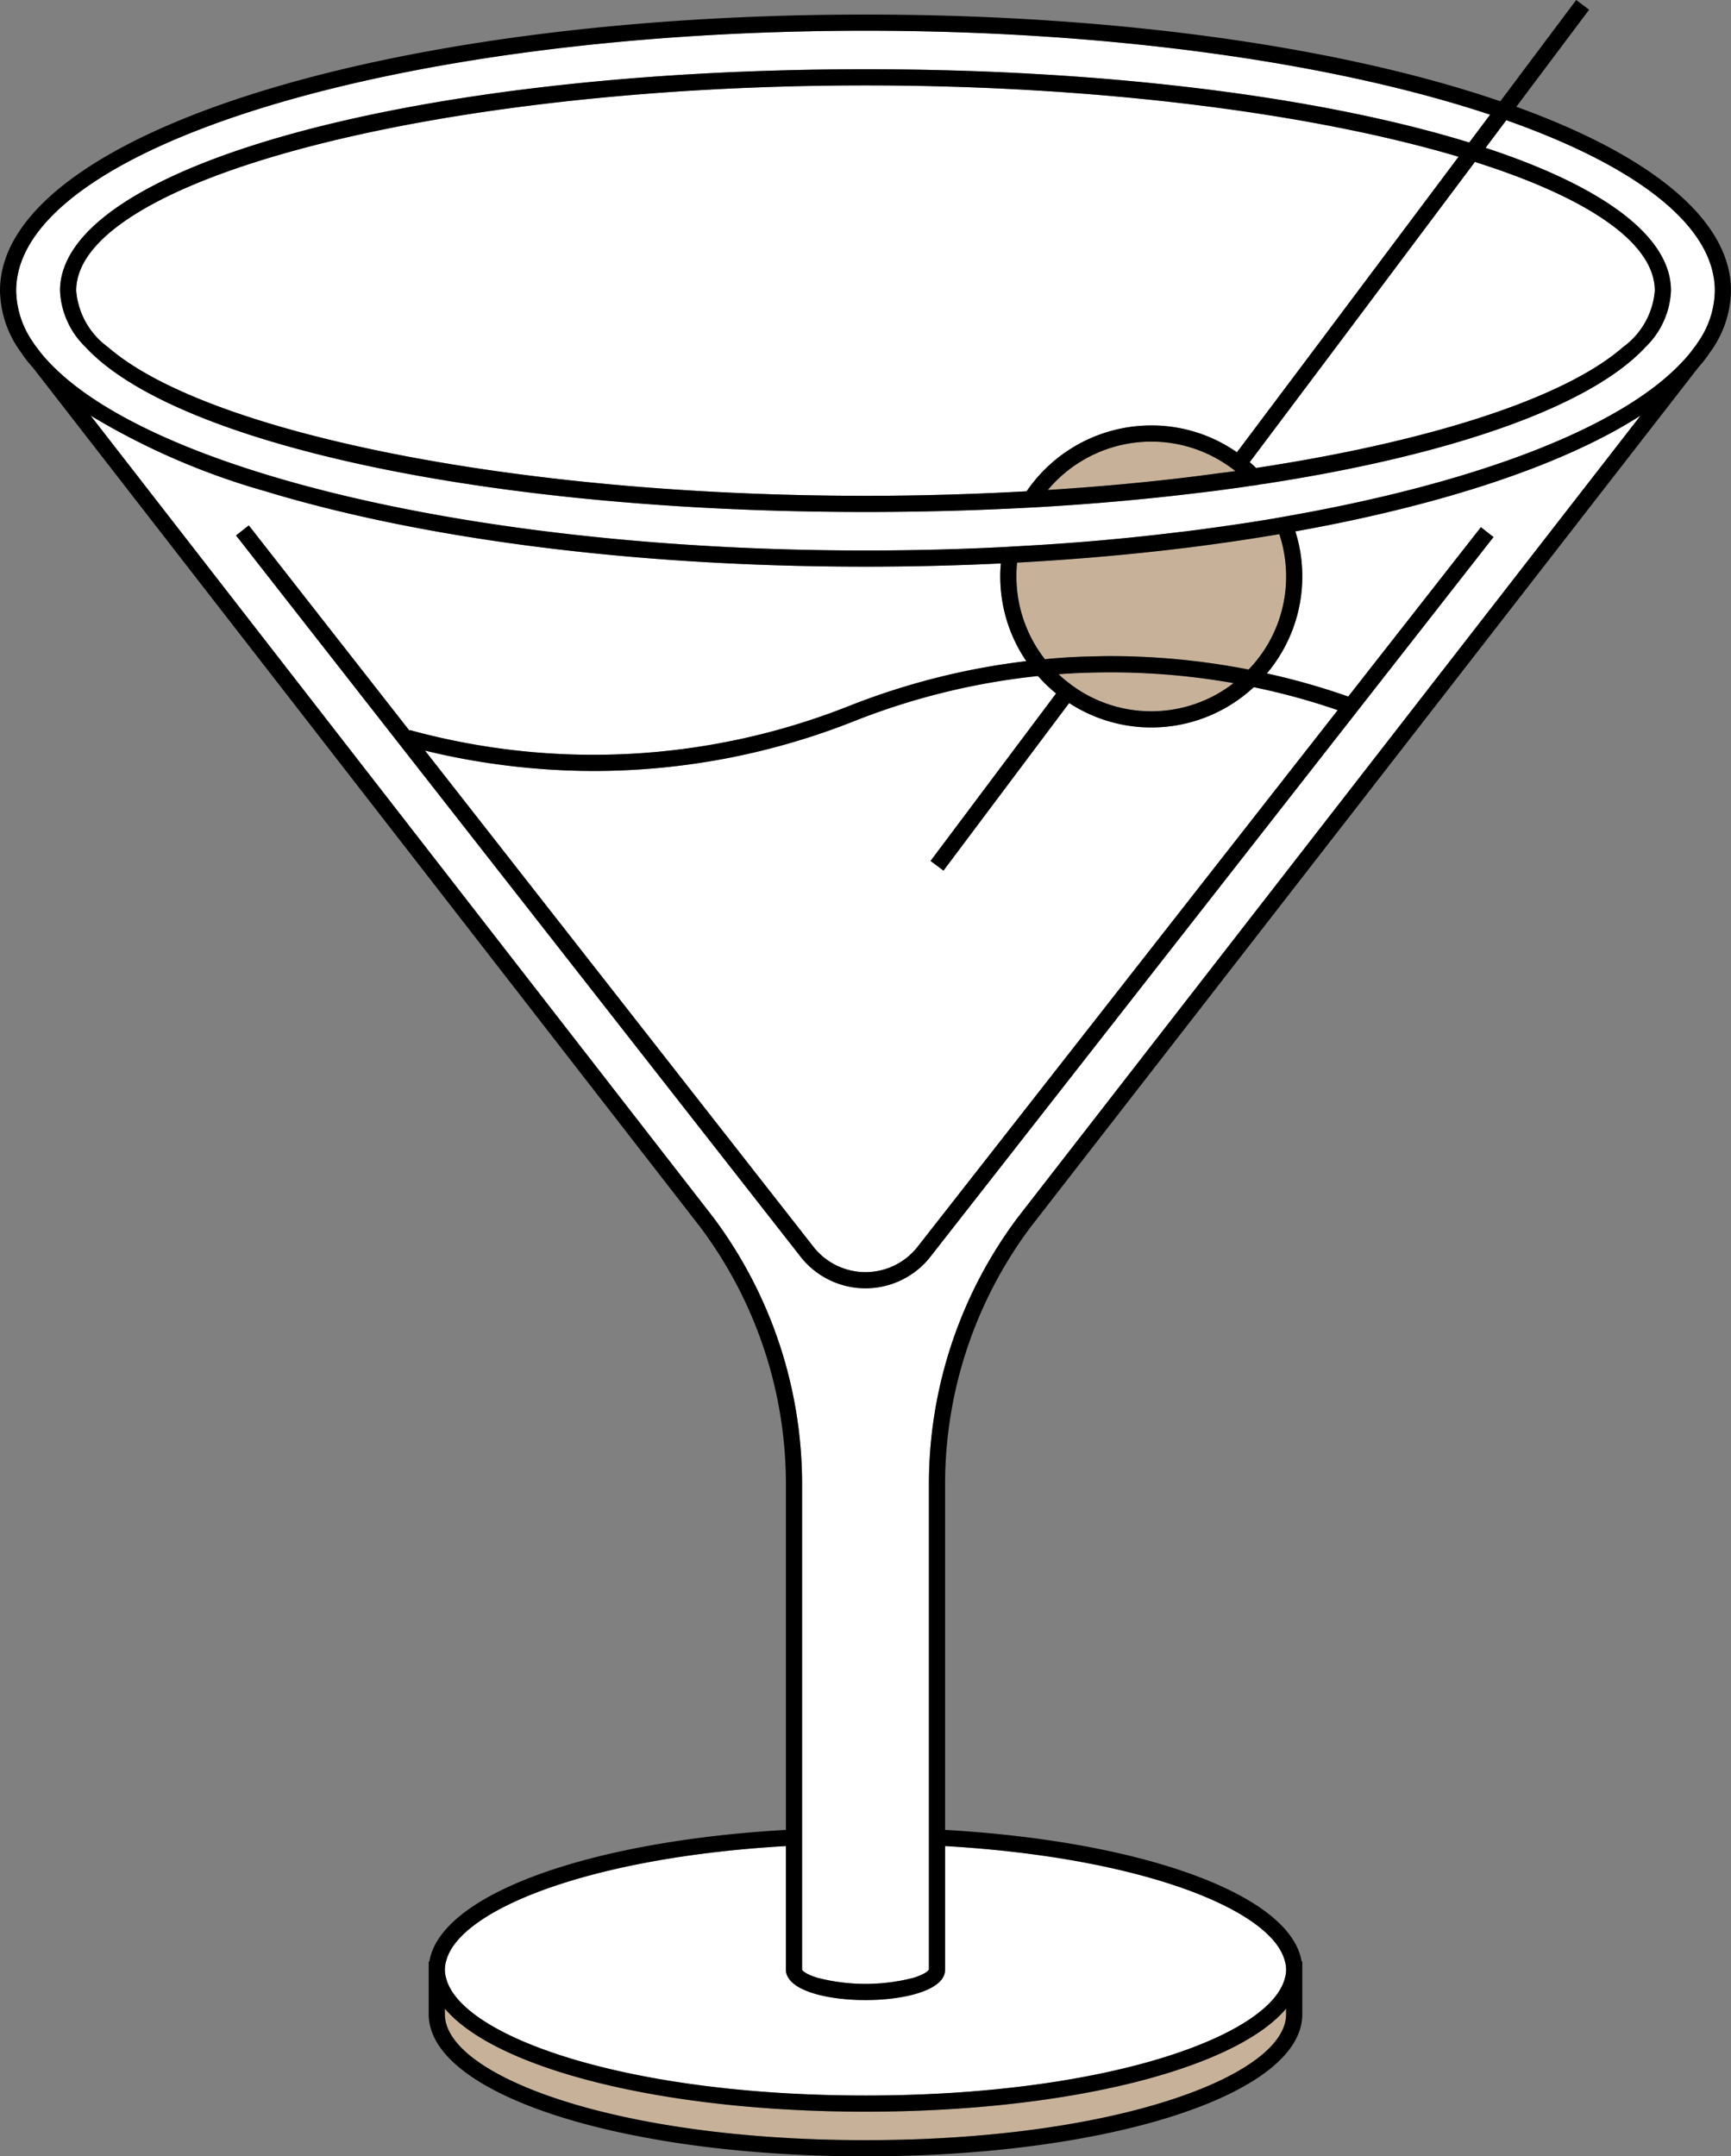
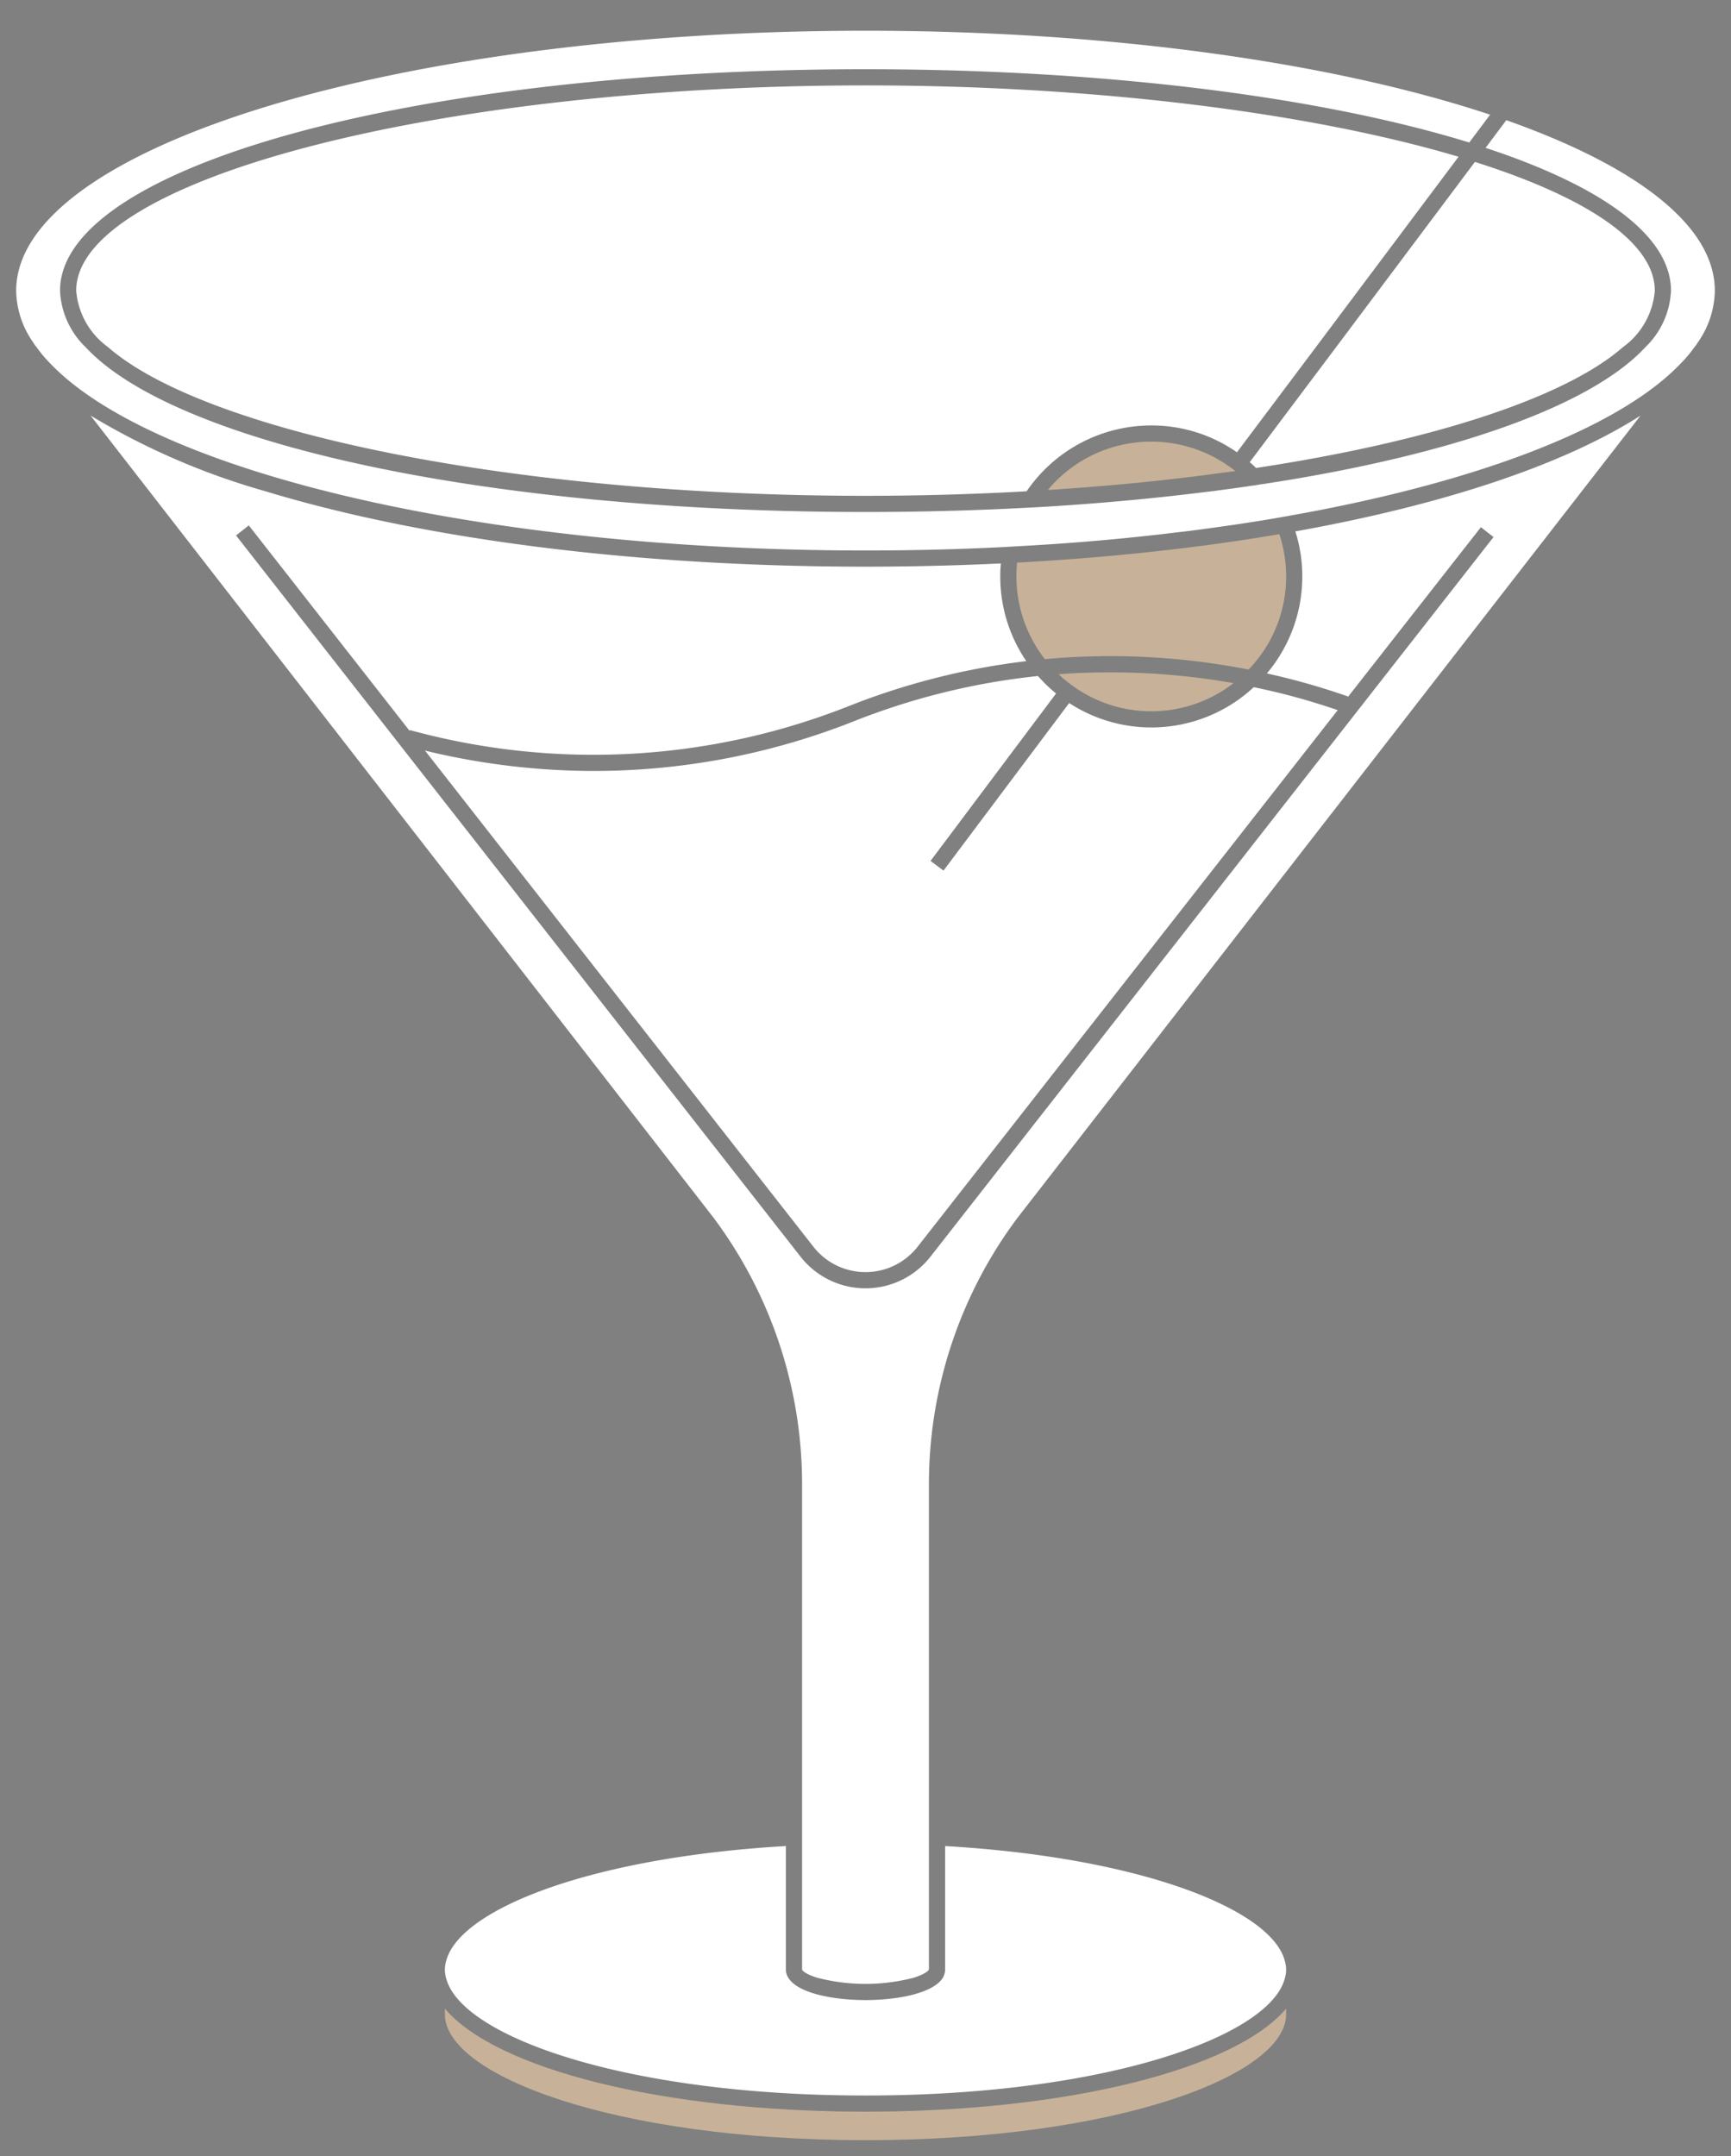
<svg xmlns="http://www.w3.org/2000/svg" width="107" height="133.3" viewBox="0 0 107 133.3">
  <rect x="0" y="0" width="107" height="133.3" fill="#808080" stroke="none" />
  <g>
    <g>
      <path d="M76.36,29.12a5.6,5.6,0,0,0-.49-.36,8.325,8.325,0,0,0-11.1,1.53c3.76-.24,7.36-.59,10.74-1.06C75.8,29.2,76.08,29.16,76.36,29.12Z" fill="#c7b299" />
      <path d="M66.99,40.59l1.27-.03a44.684,44.684,0,0,1,8.92.83,8.254,8.254,0,0,0,2.32-5.76,8.345,8.345,0,0,0-.42-2.61q-2.805.48-5.8.85c-.45.05-.91.11-1.37.16-2.9.33-5.92.58-9.04.75a7.935,7.935,0,0,0-.04.85,8.3,8.3,0,0,0,1.76,5.12C65.39,40.67,66.19,40.62,66.99,40.59Z" fill="#c7b299" />
      <path d="M66.21,41.63c-.26.01-.51.03-.77.05a5.339,5.339,0,0,0,.44.39,9.3,9.3,0,0,0,.81.59,8.3,8.3,0,0,0,9.56-.43,43.615,43.615,0,0,0-8.75-.65C67.07,41.59,66.64,41.6,66.21,41.63Z" fill="#c7b299" />
      <path d="M53.5,130.54c-12.56,0-22.86-2.65-26-6.37v.35c0,3.76,10.45,7.78,26,7.78s26-4.02,26-7.78v-.35C76.36,127.89,66.06,130.54,53.5,130.54Z" fill="#c7b299" />
    </g>
    <g>
      <path d="M93.11,7.43,91.83,9.14c7.18,2.36,11.46,5.43,11.46,8.83a5.158,5.158,0,0,1-1.58,3.49c-3.35,3.62-11.81,6.62-23.23,8.4-.18.03-.37.06-.56.08a5.4,5.4,0,0,1-.58.09c-.43.07-.88.13-1.32.19-.46.06-.92.13-1.39.18-3.34.42-6.9.75-10.62.96l-.59.03-.58.03c-3.02.15-6.14.23-9.34.23-23.5,0-42.72-4.26-48.21-10.19a5.158,5.158,0,0,1-1.58-3.49c0-7.68,21.87-13.69,49.79-13.69,15.01,0,28.26,1.74,37.32,4.53l1.29-1.72C82.51,3.9,68.75,1.9,53.5,1.9,24.55,1.9,1,9.11,1,17.97a5.694,5.694,0,0,0,1.06,3.21,1.791,1.791,0,0,0,.2.28,7.857,7.857,0,0,0,.81.97c6.33,6.69,26.54,11.6,50.43,11.6q4.35,0,8.51-.21l.51-.03.52-.03c3.36-.18,6.61-.47,9.71-.85.47-.05.93-.11,1.38-.17,1.57-.21,3.09-.43,4.57-.68l.51-.09c.17-.03.34-.06.5-.09,11.61-2.06,20.42-5.43,24.22-9.45a7.857,7.857,0,0,0,.81-.97,1.791,1.791,0,0,0,.2-.28A5.694,5.694,0,0,0,106,17.97C106,13.94,101.13,10.26,93.11,7.43Z" fill="#fff" />
      <path d="M80.5,35.63a9.288,9.288,0,0,1-2.19,6,43.4,43.4,0,0,1,5.03,1.43l8.2-10.47.78.61L57.48,77.73a5.1,5.1,0,0,1-7.96,0L24.87,46.24,14.59,33.1l.79-.62,9.94,12.7.01-.05a42.89,42.89,0,0,0,27.16-1.49,43.91,43.91,0,0,1,10.95-2.77,9.276,9.276,0,0,1-1.61-5.24,7.026,7.026,0,0,1,.04-.8c-2.72.13-5.52.2-8.37.2-14.53,0-27.54-1.76-37.09-4.66A44.3,44.3,0,0,1,5.6,25.69L44.11,75.28A27.546,27.546,0,0,1,49.58,91.7v30.06c.04.11.35.32.94.5a11.875,11.875,0,0,0,5.96,0c.57-.18.88-.38.93-.5l.01-.01V91.7a27.494,27.494,0,0,1,5.47-16.41L94.35,34.78l7.06-9.09c-4.71,3.02-12.14,5.51-21.34,7.16A9.134,9.134,0,0,1,80.5,35.63Z" fill="#fff" />
      <path d="M100.32,21.46a4.775,4.775,0,0,0,1.97-3.49c0-2.98-4.2-5.77-11.12-7.96L82.59,21.46l-5.34,7.11q.195.165.39.36C88.42,27.29,96.72,24.61,100.32,21.46Z" fill="#fff" />
      <path d="M53.5,5.28c-26.45,0-48.79,5.81-48.79,12.69a4.775,4.775,0,0,0,1.97,3.49c6,5.24,25.01,9.19,46.82,9.19,3.4,0,6.74-.1,9.96-.28a9.334,9.334,0,0,1,7.71-4.07,9.2,9.2,0,0,1,5.29,1.66l4.88-6.5L90.16,9.69C81.14,7.01,67.93,5.28,53.5,5.28Z" fill="#fff" />
      <path d="M64.16,41.79a42.928,42.928,0,0,0-11.31,2.77,43.71,43.71,0,0,1-16.13,3.1A44.374,44.374,0,0,1,26.27,46.4L50.31,77.11a4.091,4.091,0,0,0,6.38,0l26-33.21a41.57,41.57,0,0,0-5.19-1.42,9.295,9.295,0,0,1-11.41.98L58.32,53.82l-.8-.6,7.76-10.35A9.527,9.527,0,0,1,64.16,41.79Z" fill="#fff" />
      <path d="M58.42,114.12v7.64a.966.966,0,0,1-.14.5c-.57.94-2.74,1.38-4.78,1.38s-4.21-.44-4.77-1.38a.89.89,0,0,1-.15-.5v-7.64c-12.16.7-20.25,3.95-21.01,7.14a1.821,1.821,0,0,0,0,1c.87,3.61,11.07,7.28,25.93,7.28s25.06-3.67,25.93-7.28a1.821,1.821,0,0,0,0-1C78.67,118.07,70.58,114.82,58.42,114.12Z" fill="#fff" />
    </g>
-     <path d="M93.73,6.6l4.5-6-.8-.6L92.74,6.26C83.04,2.94,69.16.9,53.5.9,23.5.9,0,8.4,0,17.97a6.587,6.587,0,0,0,1.29,3.8,7.325,7.325,0,0,0,.71.92q0,.015.03.03L43.31,75.89A26.488,26.488,0,0,1,48.58,91.7v21.42c-12.23.7-21.36,4-22.04,8.14H26.5v3.26c0,4.93,11.86,8.78,27,8.78s27-3.85,27-8.78v-3.26h-.04c-.68-4.14-9.81-7.44-22.04-8.14V91.7a26.545,26.545,0,0,1,5.26-15.81l41.29-53.16c.01-.01.02-.03.03-.04a7.325,7.325,0,0,0,.71-.92,6.587,6.587,0,0,0,1.29-3.8C107,13.57,102.03,9.6,93.73,6.6Zm.62,28.18L62.89,75.29A27.494,27.494,0,0,0,57.42,91.7v30.05l-.01.01c-.05.12-.36.32-.93.5a11.875,11.875,0,0,1-5.96,0c-.59-.18-.9-.39-.94-.5V91.7a27.546,27.546,0,0,0-5.47-16.42L5.6,25.69a44.3,44.3,0,0,0,10.81,4.68c9.55,2.9,22.56,4.66,37.09,4.66,2.85,0,5.65-.07,8.37-.2a7.026,7.026,0,0,0-.04.8,9.276,9.276,0,0,0,1.61,5.24,43.91,43.91,0,0,0-10.95,2.77,42.89,42.89,0,0,1-27.16,1.49l-.01.05-9.94-12.7-.79.62L24.87,46.24,49.52,77.73a5.1,5.1,0,0,0,7.96,0L92.32,33.2l-.78-.61-8.2,10.47a43.4,43.4,0,0,0-5.03-1.43,9.288,9.288,0,0,0,2.19-6,9.134,9.134,0,0,0-.43-2.78c9.2-1.65,16.63-4.14,21.34-7.16ZM79.5,121.76a1.725,1.725,0,0,1-.07.5c-.87,3.61-11.07,7.28-25.93,7.28s-25.06-3.67-25.93-7.28a1.821,1.821,0,0,1,0-1c.76-3.19,8.85-6.44,21.01-7.14v7.64a.89.89,0,0,0,.15.5c.56.94,2.73,1.38,4.77,1.38s4.21-.44,4.78-1.38a.966.966,0,0,0,.14-.5v-7.64c12.16.7,20.25,3.95,21.01,7.14A1.725,1.725,0,0,1,79.5,121.76Zm0,2.76c0,3.76-10.45,7.78-26,7.78s-26-4.02-26-7.78v-.35c3.14,3.72,13.44,6.37,26,6.37s22.86-2.65,26-6.37ZM53.5,1.9c15.25,0,29.01,2,38.61,5.19L90.82,8.81C81.76,6.02,68.51,4.28,53.5,4.28c-27.92,0-49.79,6.01-49.79,13.69a5.158,5.158,0,0,0,1.58,3.49C10.78,27.39,30,31.65,53.5,31.65c3.2,0,6.32-.08,9.34-.23l.58-.03.59-.03c3.72-.21,7.28-.54,10.62-.96.47-.05.93-.12,1.39-.18.44-.06.89-.12,1.32-.19a5.4,5.4,0,0,0,.58-.09c.19-.02.38-.05.56-.08,11.42-1.78,19.88-4.78,23.23-8.4a5.158,5.158,0,0,0,1.58-3.49c0-3.4-4.28-6.47-11.46-8.83l1.28-1.71C101.13,10.26,106,13.94,106,17.97a5.694,5.694,0,0,1-1.06,3.21,1.791,1.791,0,0,1-.2.28,7.857,7.857,0,0,1-.81.97c-3.8,4.02-12.61,7.39-24.22,9.45-.16.03-.33.06-.5.09l-.51.09c-1.48.25-3,.47-4.57.68-.45.06-.91.12-1.38.17-3.1.38-6.35.67-9.71.85l-.52.03-.51.03q-4.155.21-8.51.21c-23.89,0-44.1-4.91-50.43-11.6a7.857,7.857,0,0,1-.81-.97,1.791,1.791,0,0,1-.2-.28A5.694,5.694,0,0,1,1,17.97C1,9.11,24.55,1.9,53.5,1.9Zm46.82,19.56c-3.6,3.15-11.9,5.83-22.68,7.47q-.195-.2-.39-.36l5.34-7.11,8.58-11.45c6.92,2.19,11.12,4.98,11.12,7.96A4.775,4.775,0,0,1,100.32,21.46ZM4.71,17.97c0-6.88,22.34-12.69,48.79-12.69,14.43,0,27.64,1.73,36.66,4.41L81.34,21.46l-4.88,6.5a9.2,9.2,0,0,0-5.29-1.66,9.334,9.334,0,0,0-7.71,4.07c-3.22.18-6.56.28-9.96.28-21.81,0-40.82-3.95-46.82-9.19A4.775,4.775,0,0,1,4.71,17.97ZM71.17,27.3a8.281,8.281,0,0,1,4.7,1.46,5.6,5.6,0,0,1,.49.36c-.28.04-.56.08-.85.11-3.38.47-6.98.82-10.74,1.06A8.351,8.351,0,0,1,71.17,27.3Zm8.33,8.33a8.254,8.254,0,0,1-2.32,5.76,44.684,44.684,0,0,0-8.92-.83l-1.27.03c-.8.03-1.6.08-2.4.16a8.3,8.3,0,0,1-1.76-5.12,7.935,7.935,0,0,1,.04-.85c3.12-.17,6.14-.42,9.04-.75.46-.05.92-.11,1.37-.16q3-.375,5.8-.85A8.345,8.345,0,0,1,79.5,35.63ZM65.44,41.68c.26-.02.51-.04.77-.05.43-.03.86-.04,1.29-.05a43.615,43.615,0,0,1,8.75.65,8.3,8.3,0,0,1-9.56.43,9.3,9.3,0,0,1-.81-.59A5.339,5.339,0,0,1,65.44,41.68Zm-.16,1.19L57.52,53.22l.8.6,7.77-10.36a9.295,9.295,0,0,0,11.41-.98,41.57,41.57,0,0,1,5.19,1.42l-26,33.21a4.091,4.091,0,0,1-6.38,0L26.27,46.4a44.374,44.374,0,0,0,10.45,1.26,43.71,43.71,0,0,0,16.13-3.1,42.928,42.928,0,0,1,11.31-2.77A9.527,9.527,0,0,0,65.28,42.87Z" />
  </g>
</svg>